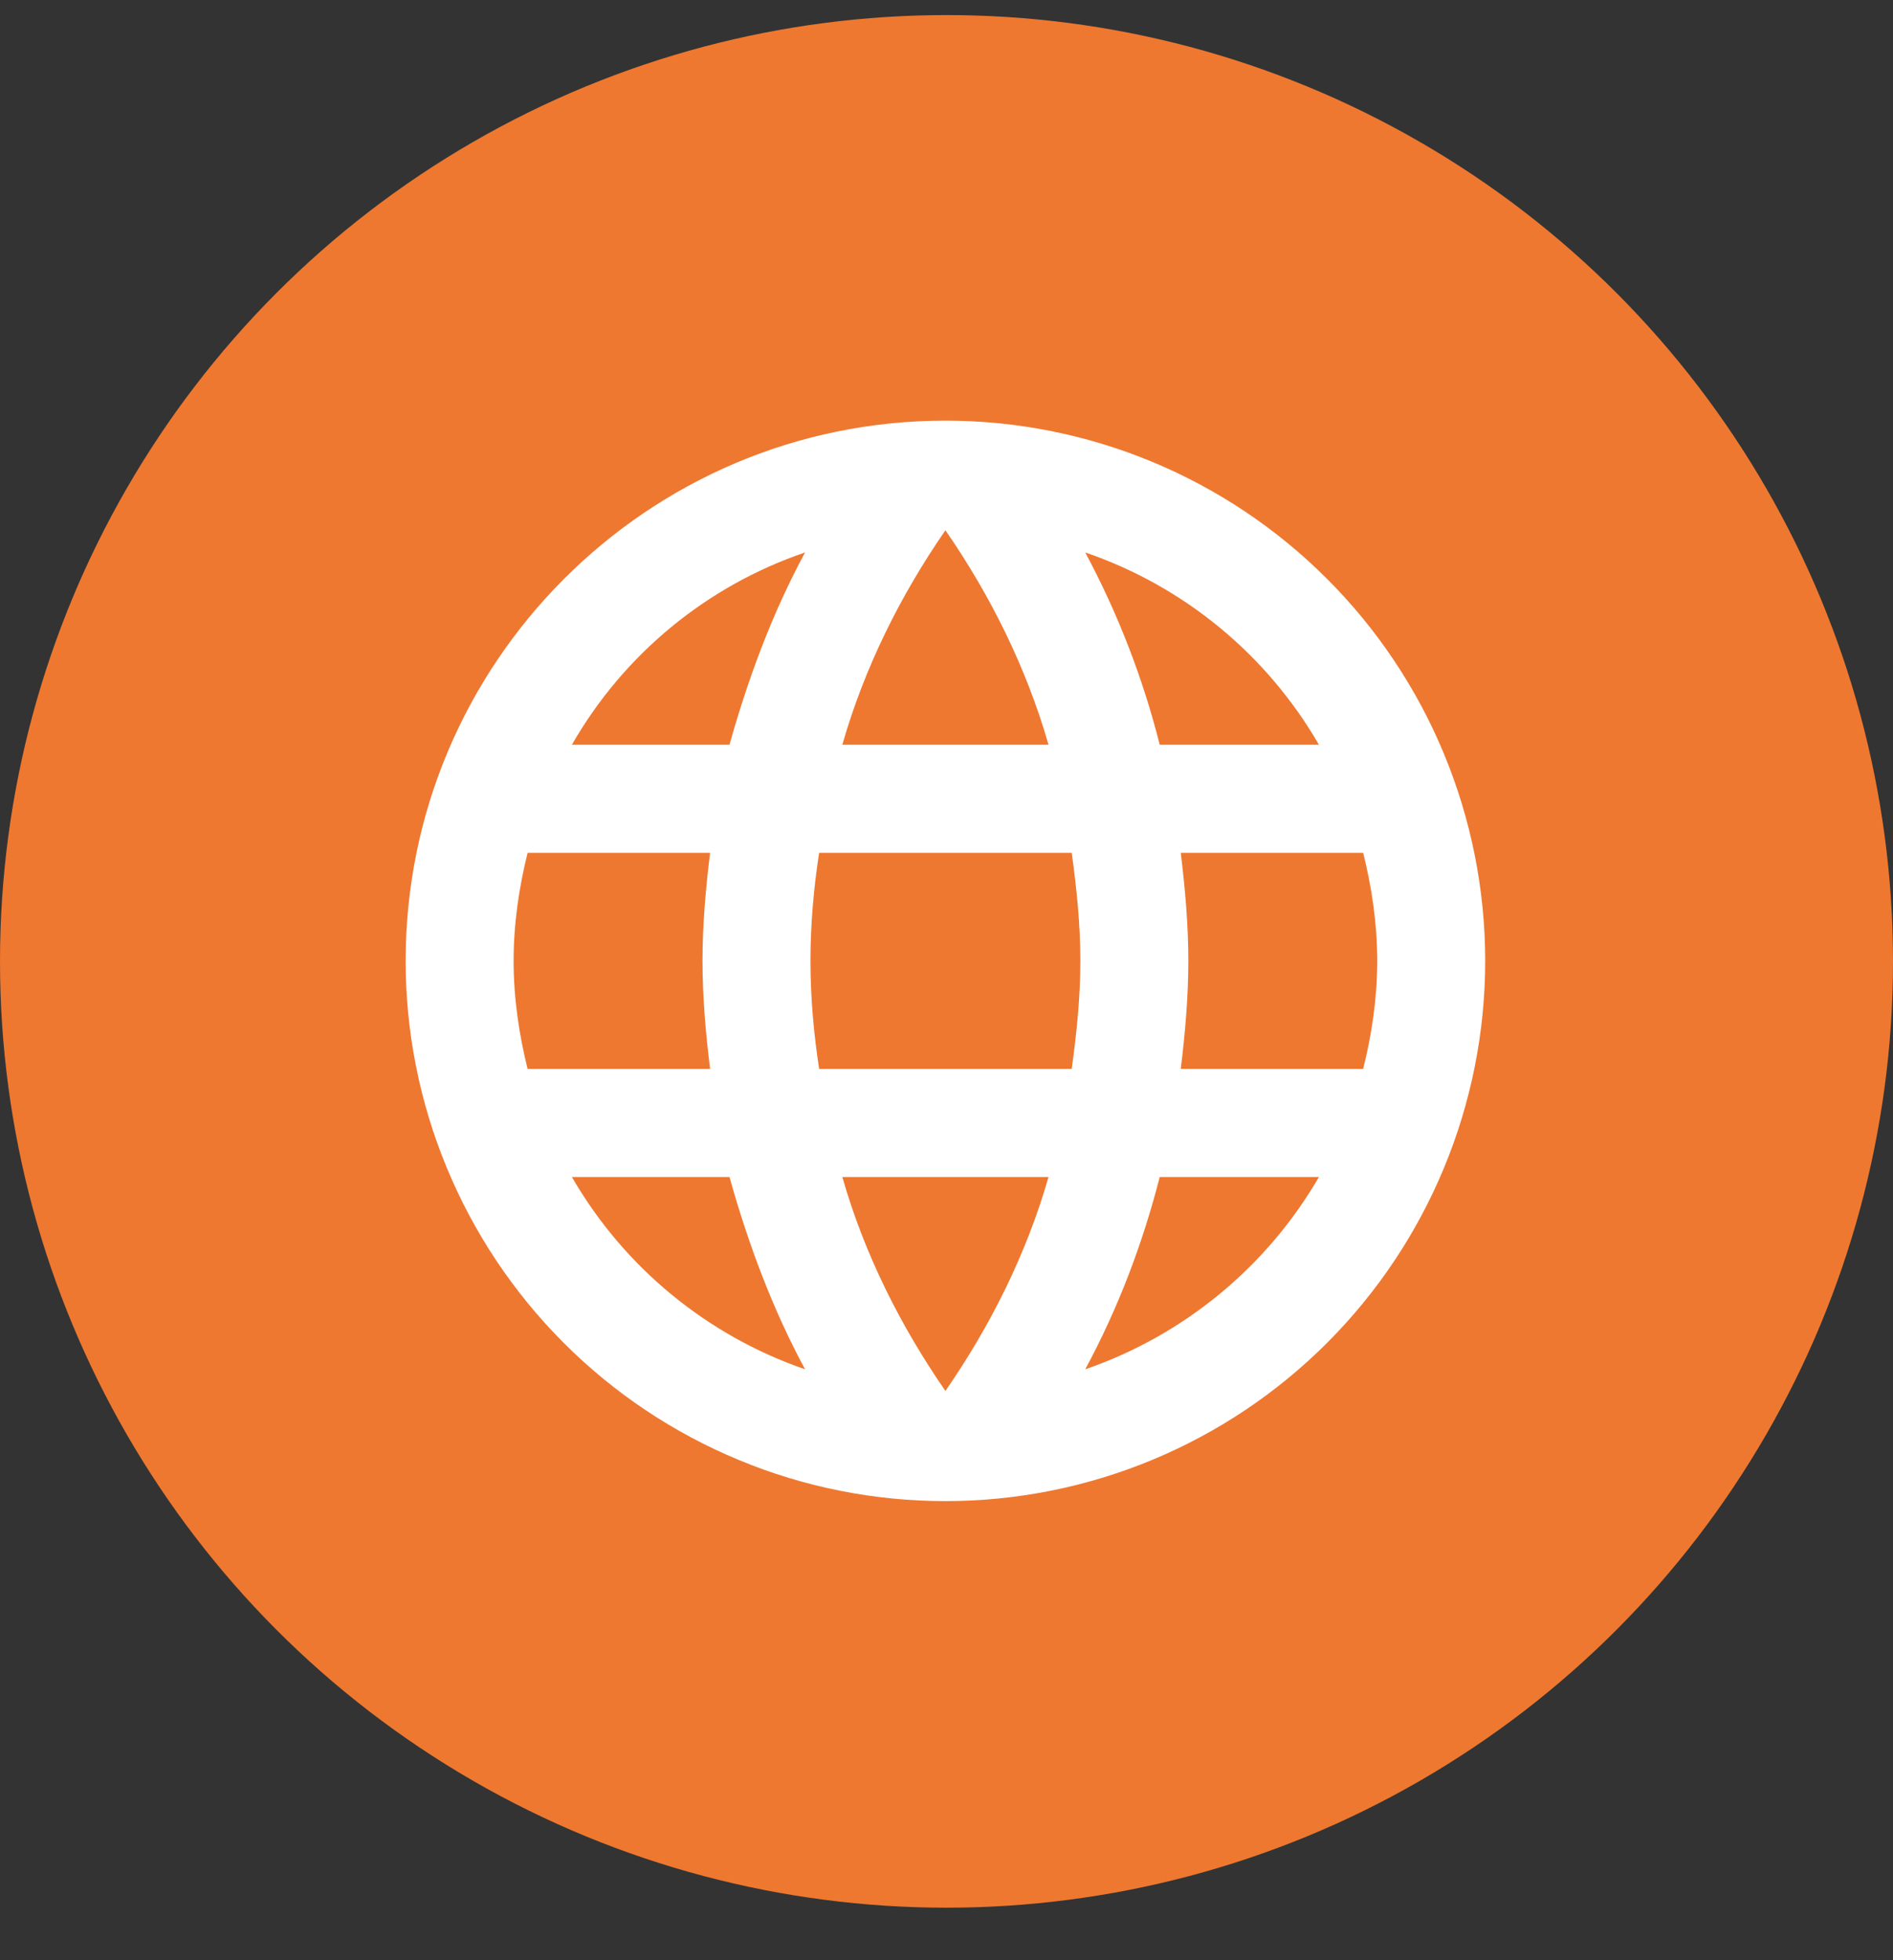
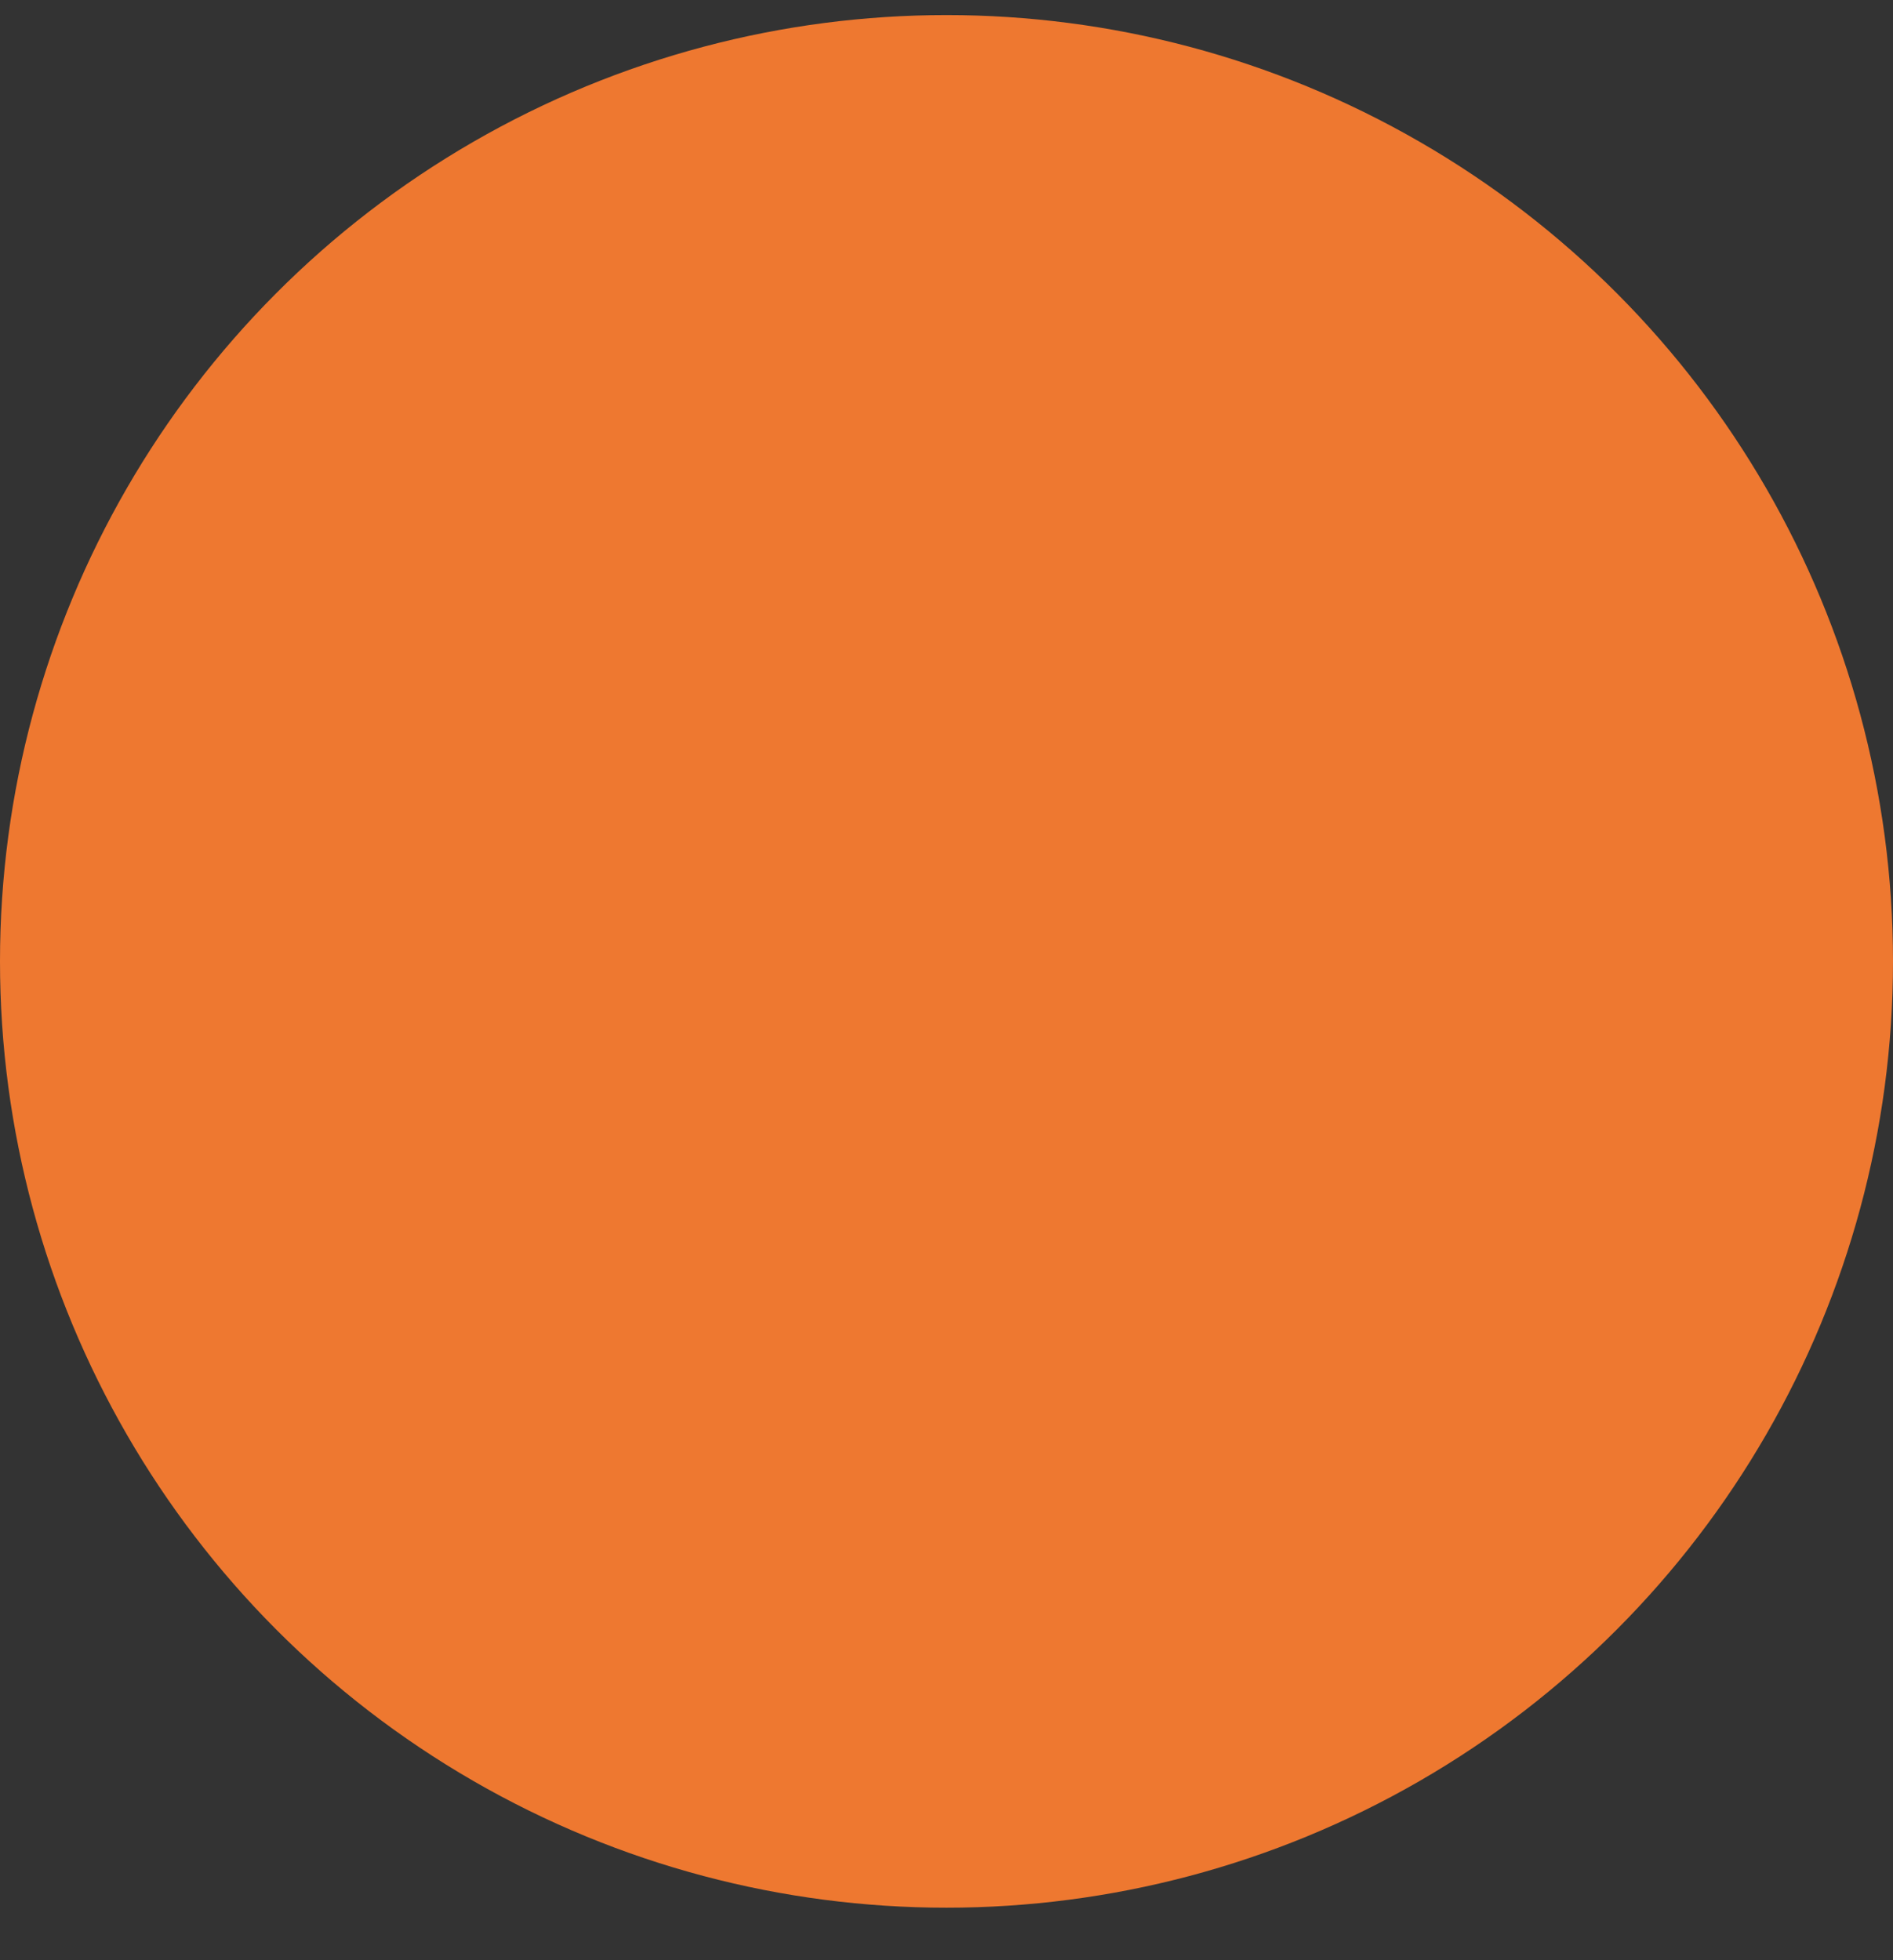
<svg xmlns="http://www.w3.org/2000/svg" width="28" height="29" viewBox="0 0 28 29" fill="none">
  <rect x="0" y="0" width="28" height="29" fill="#333333" stroke="none" />
  <circle cx="14" cy="14.223" r="14" fill="#EE7830" />
-   <path d="M17.465 15.814C17.529 15.287 17.577 14.759 17.577 14.216C17.577 13.672 17.529 13.145 17.465 12.617H20.163C20.291 13.129 20.371 13.664 20.371 14.216C20.371 14.767 20.291 15.303 20.163 15.814H17.465ZM16.052 20.258C16.531 19.371 16.898 18.412 17.154 17.413H19.509C18.735 18.746 17.508 19.756 16.052 20.258ZM15.852 15.814H12.116C12.036 15.287 11.988 14.759 11.988 14.216C11.988 13.672 12.036 13.136 12.116 12.617H15.852C15.924 13.136 15.98 13.672 15.98 14.216C15.98 14.759 15.924 15.287 15.852 15.814ZM13.984 20.578C13.321 19.619 12.786 18.556 12.459 17.413H15.509C15.181 18.556 14.647 19.619 13.984 20.578ZM10.79 11.018H8.459C9.225 9.681 10.451 8.67 11.908 8.173C11.429 9.06 11.07 10.019 10.79 11.018ZM8.459 17.413H10.79C11.07 18.412 11.429 19.371 11.908 20.258C10.454 19.756 9.229 18.746 8.459 17.413ZM7.804 15.814C7.677 15.303 7.597 14.767 7.597 14.216C7.597 13.664 7.677 13.129 7.804 12.617H10.503C10.439 13.145 10.391 13.672 10.391 14.216C10.391 14.759 10.439 15.287 10.503 15.814H7.804ZM13.984 7.845C14.647 8.804 15.181 9.875 15.509 11.018H12.459C12.786 9.875 13.321 8.804 13.984 7.845ZM19.509 11.018H17.154C16.904 10.028 16.534 9.073 16.052 8.173C17.521 8.676 18.742 9.692 19.509 11.018ZM13.984 6.223C9.569 6.223 6 9.819 6 14.216C6 16.335 6.841 18.368 8.338 19.867C9.08 20.61 9.96 21.198 10.929 21.6C11.897 22.002 12.935 22.208 13.984 22.208C16.101 22.208 18.132 21.366 19.629 19.867C21.127 18.368 21.968 16.335 21.968 14.216C21.968 13.166 21.761 12.127 21.36 11.157C20.959 10.187 20.371 9.306 19.629 8.564C18.888 7.822 18.008 7.233 17.039 6.831C16.071 6.429 15.032 6.223 13.984 6.223Z" fill="white" />
</svg>